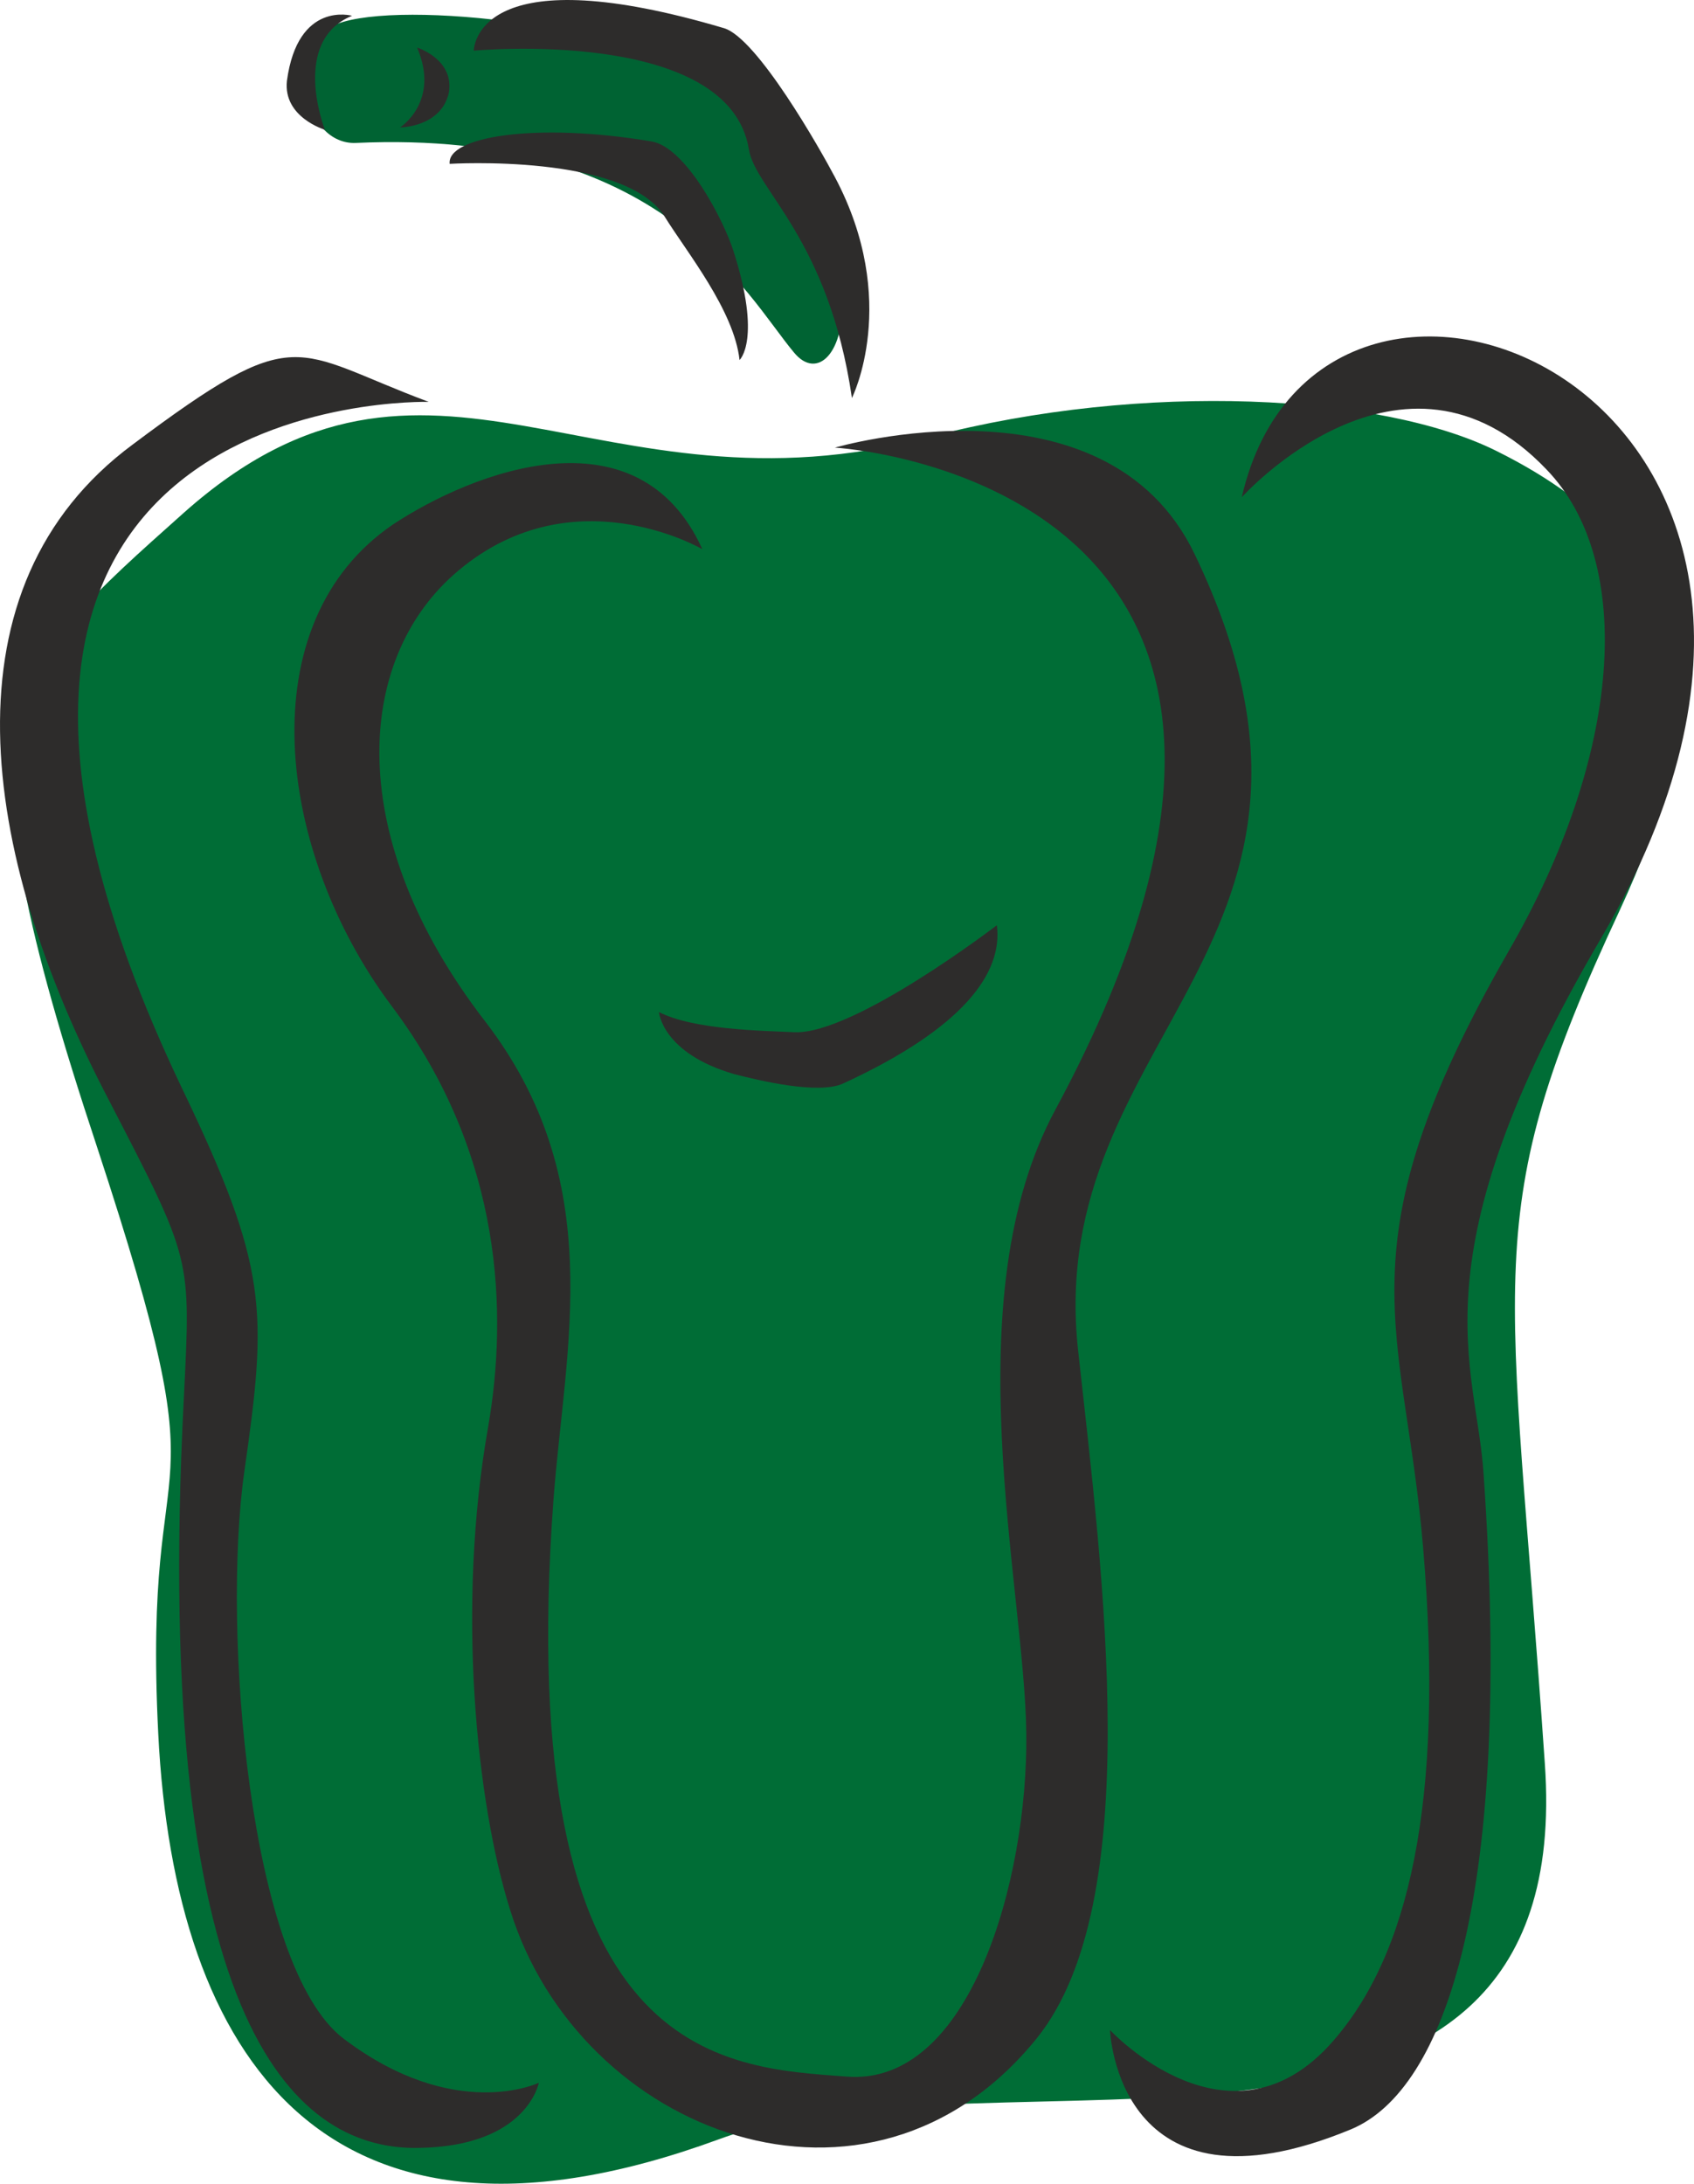
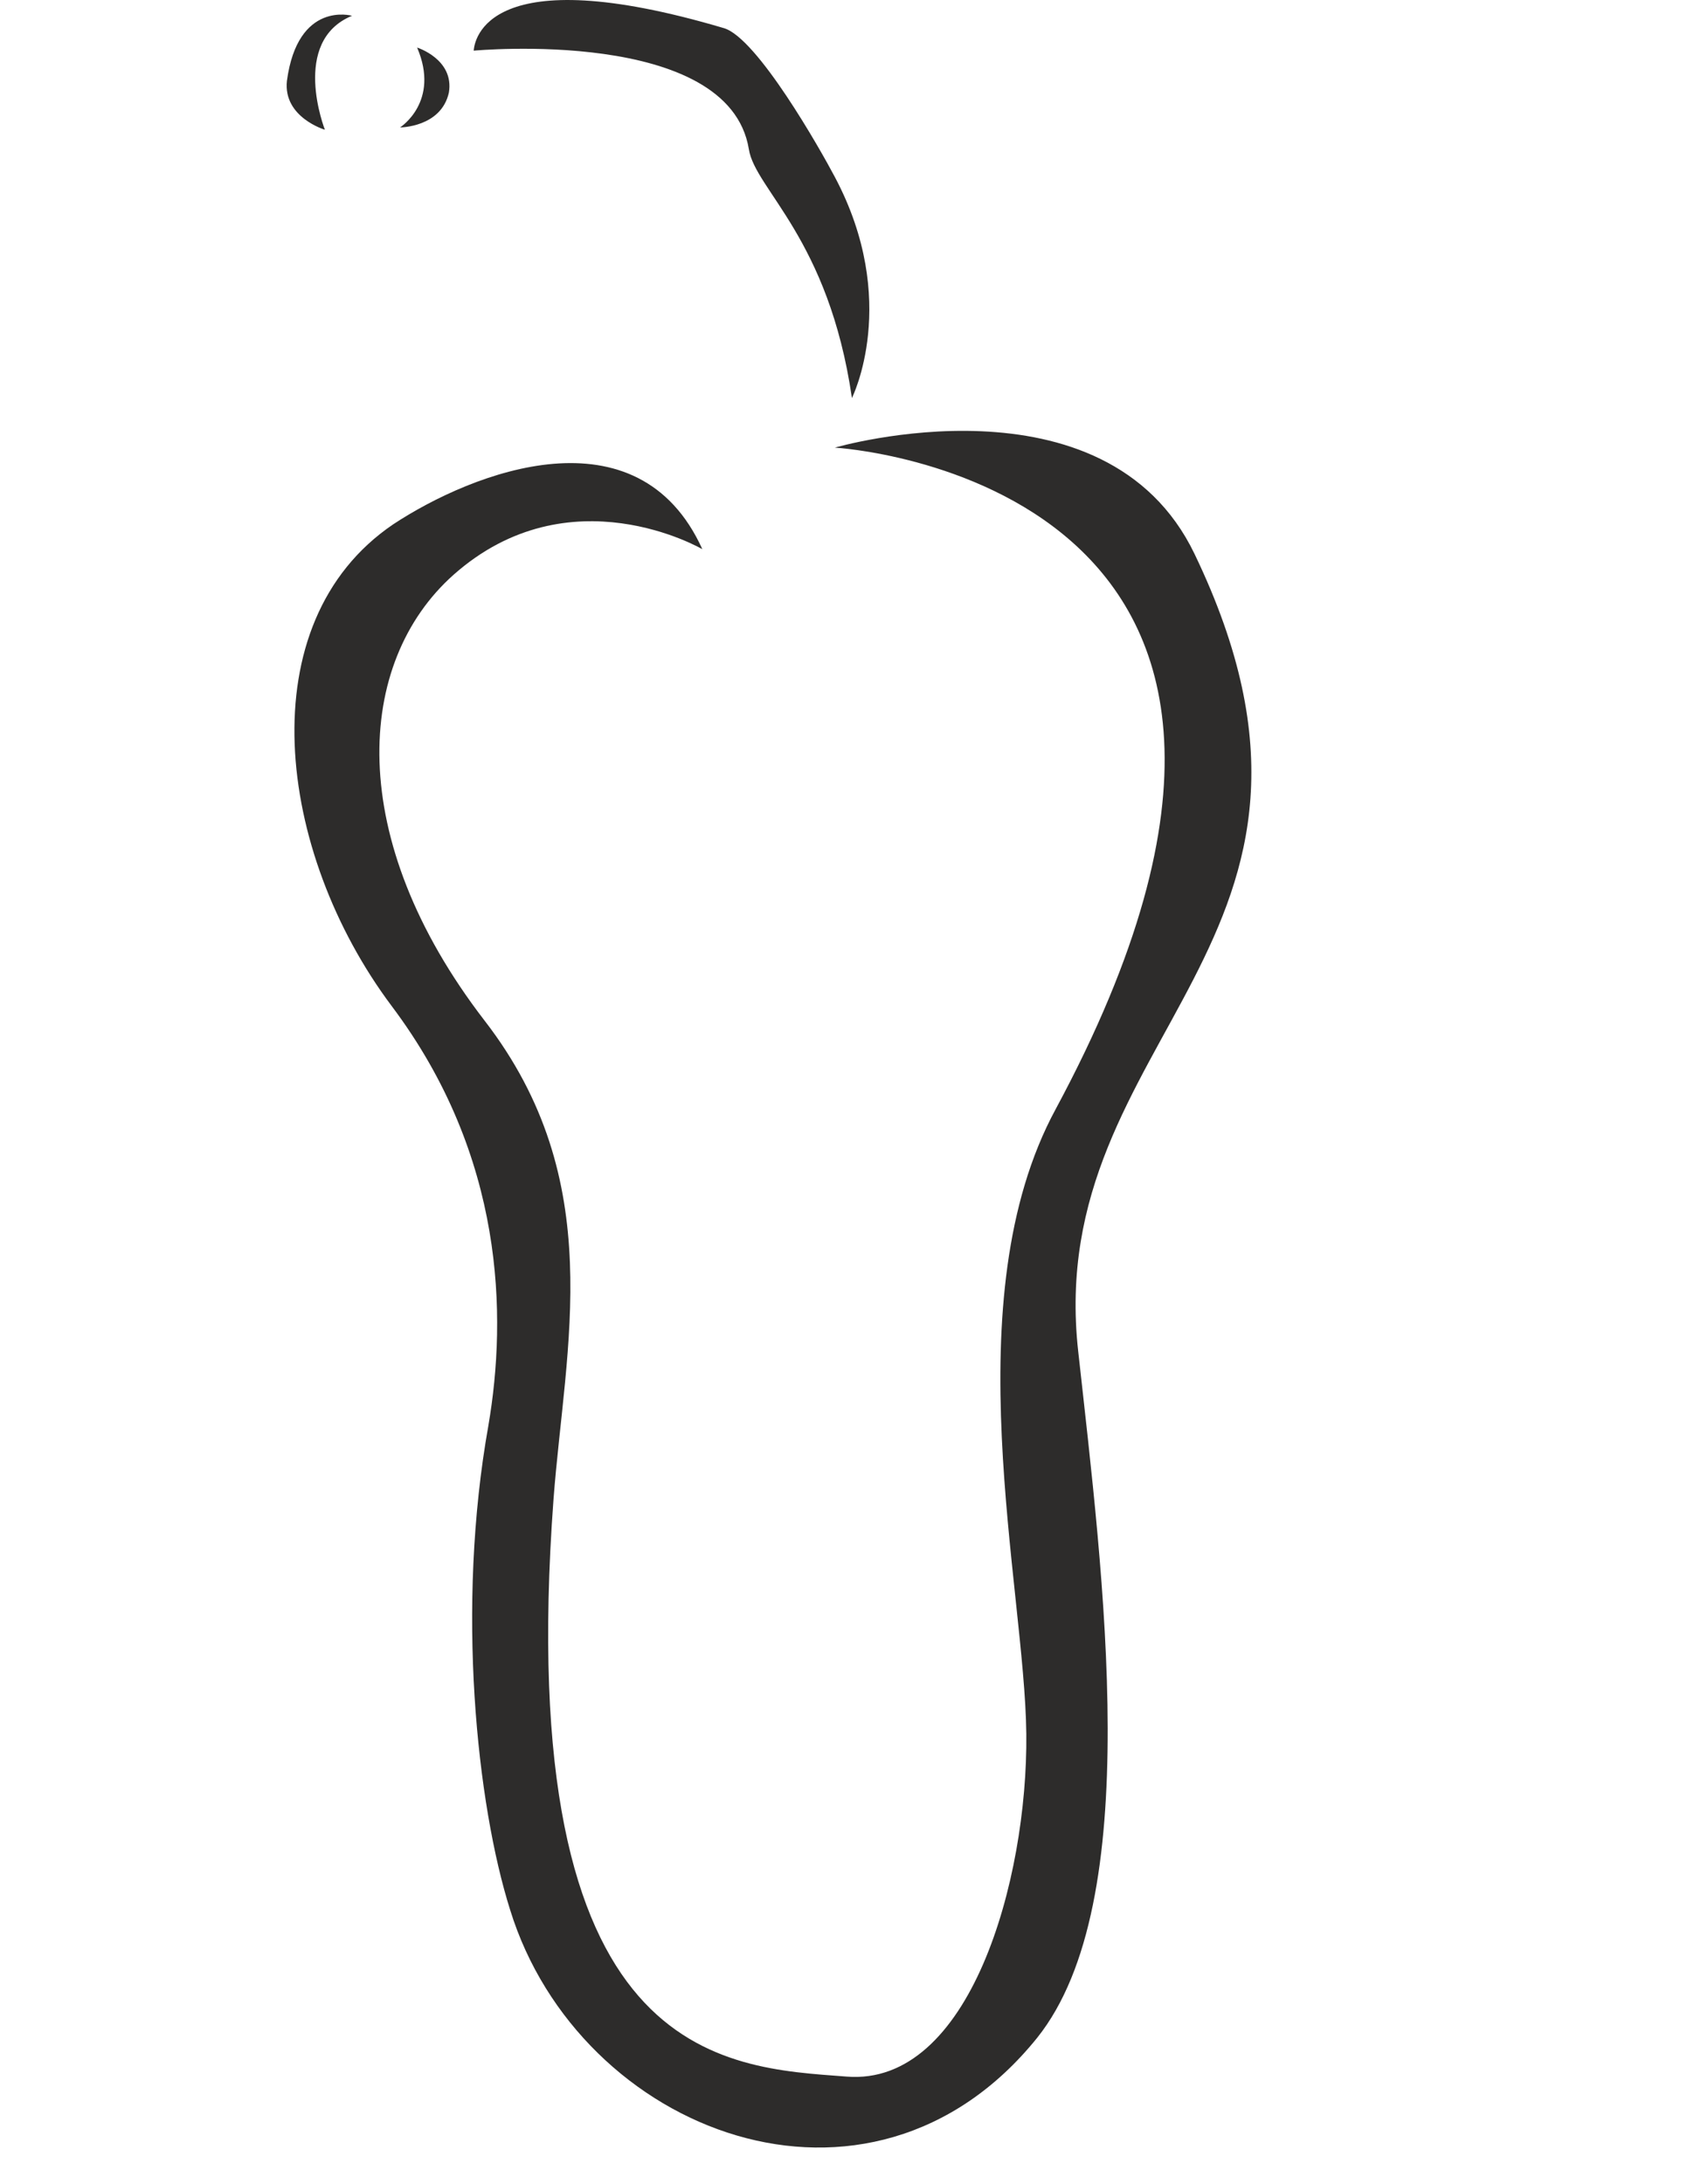
<svg xmlns="http://www.w3.org/2000/svg" width="209.825" height="270.389" viewBox="0 0 157.369 202.792">
-   <path d="M246.302 319.353c-4.464 2.376-2.448 11.016 2.304 10.8 28.512-1.296 36.216 14.112 40.68 19.44 4.392 5.4 10.512-10.944-8.928-25.416-6.84-5.112-29.088-7.488-34.056-4.824z" style="fill:#006333" transform="translate(-215.544 -316.88)" />
-   <path d="M232.622 364.497c-16.848 15.048-21.456 18.504-8.064 58.896 12.096 36.792 4.176 24.48 5.688 54.504 1.512 30.024 15.552 51.048 52.056 37.656 26.064-9.576 79.848 8.928 76.752-34.92-3.168-46.296-6.336-50.76 6.984-79.272 7.848-16.92 9.288-32.328-11.52-42.624-10.584-5.256-32.688-6.48-52.56-1.296-30.96 8.28-46.44-13.32-69.336 7.056z" style="fill:#006d36" transform="translate(-215.544 -316.88)" />
-   <path d="M247.454 506.193c-8.784-6.696-11.304-37.872-9.216-52.632 2.16-15.048 2.232-18.936-5.832-35.712-31.032-65.16 22.968-63.648 22.968-63.648-12.744-4.752-12.024-7.632-27.504 3.96-17.784 13.176-14.328 37.728-2.232 60.84 7.776 15.048 7.632 14.544 6.984 27.72-3.096 59.616 11.016 69.84 21.816 69.624 10.08-.144 11.16-6.048 11.16-6.048s-7.776 3.744-18.144-4.104zm91.944.216c6.912-7.92 10.368-21.888 8.352-45.792-1.728-20.664-7.992-27.648 7.92-55.368 10.512-18.144 11.88-36.144 3.528-44.784-13.392-14.04-28.296 2.592-28.296 2.592 7.344-32.112 63-9.648 33.408 40.896-17.568 29.952-11.592 39.6-10.944 49.824 2.736 39.168-3.528 57.168-12.312 60.84-21.744 9-22.392-9.216-22.392-9.216s11.16 12.024 20.736 1.008zm-62.064-169.344c2.016 3.24 6.408 8.64 6.912 13.248 0 0 2.088-1.872-.576-10.152-.864-2.736-4.392-9.648-7.632-10.152-10.728-1.8-19.008-.432-18.72 2.088 0 0 16.416-1.008 20.016 4.968zm12.024 75.672c-3.024-.144-9.36-.216-12.6-1.872 0 0 .288 3.816 6.984 5.76 2.232.576 7.848 1.944 10.152.864 11.088-5.112 14.832-10.224 14.256-14.688 0 0-13.248 10.152-18.792 9.936z" style="fill:#2d2c2b" transform="translate(-215.544 -316.88)" />
  <path d="M285.11 330.729c.576 3.744 7.416 8.28 9.576 23.112 0 0 4.536-9-1.584-20.52-1.368-2.592-7.2-12.888-10.296-13.824-22.104-6.552-23.184 1.152-23.256 2.088 0 0 23.688-2.232 25.56 9.144zM260.918 449.24c1.728-10.151 1.512-24.983-9-38.951-10.728-14.328-13.32-35.568.144-44.712 7.416-4.896 22.752-10.872 28.728 2.304 0 0-12.312-7.2-23.112 2.376-9.144 8.136-10.152 24.48 2.88 41.4 11.52 14.904 7.488 30.168 6.408 44.424-3.888 52.416 15.84 52.776 27.216 53.64 11.448.936 16.848-18.216 16.704-31.824-.144-13.68-6.84-40.392 2.736-58.032 31.464-58.464-20.52-61.416-20.52-61.416s25.128-7.344 33.408 9.864c17.424 36.216-14.112 44.496-10.8 74.088 2.304 20.88 6.264 51.12-3.816 63.72-15.552 19.296-42.552 8.856-48.96-11.88-3.096-9.792-5.04-28.08-2.016-45zm-3.672-123.767c.504-3.096-2.952-4.176-2.952-4.176 2.16 5.04-1.584 7.416-1.584 7.416s3.816 0 4.536-3.24zm-15.048-1.08c1.008-7.488 6.048-6.048 6.048-6.048-5.76 2.376-2.52 10.584-2.52 10.584s-3.888-1.152-3.528-4.536z" style="fill:#2d2c2b" transform="translate(-215.544 -316.88)" />
</svg>